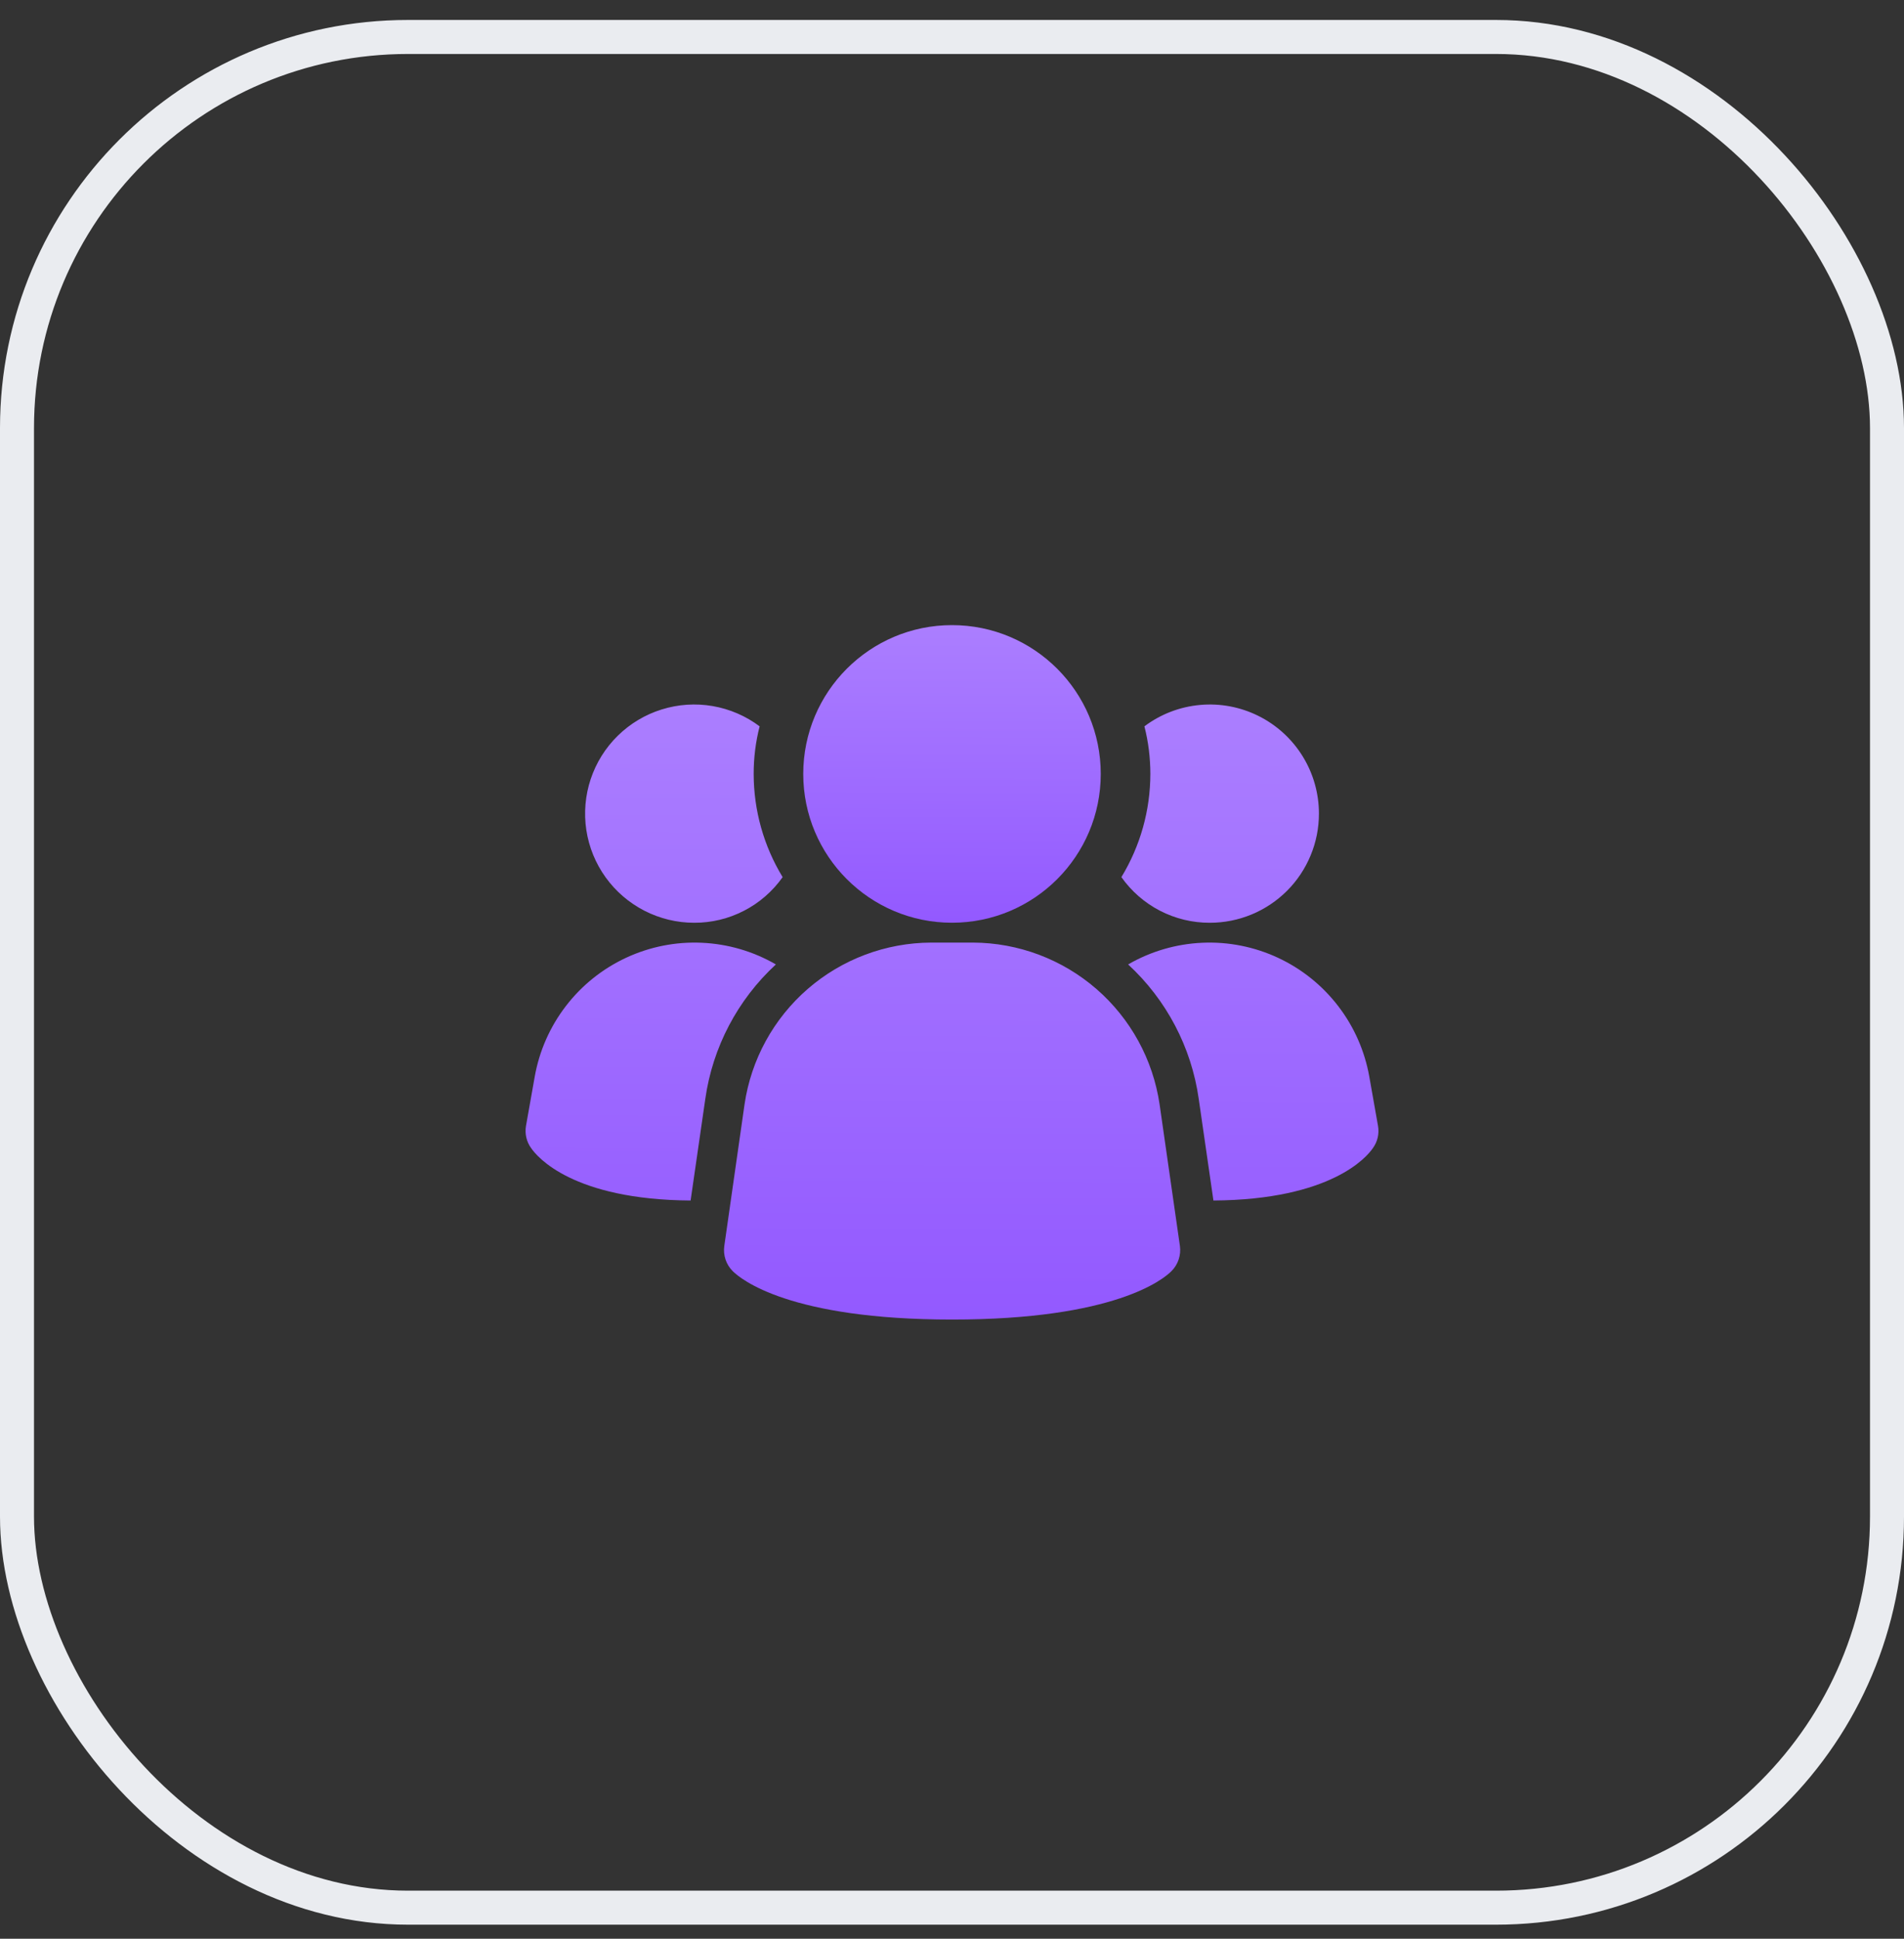
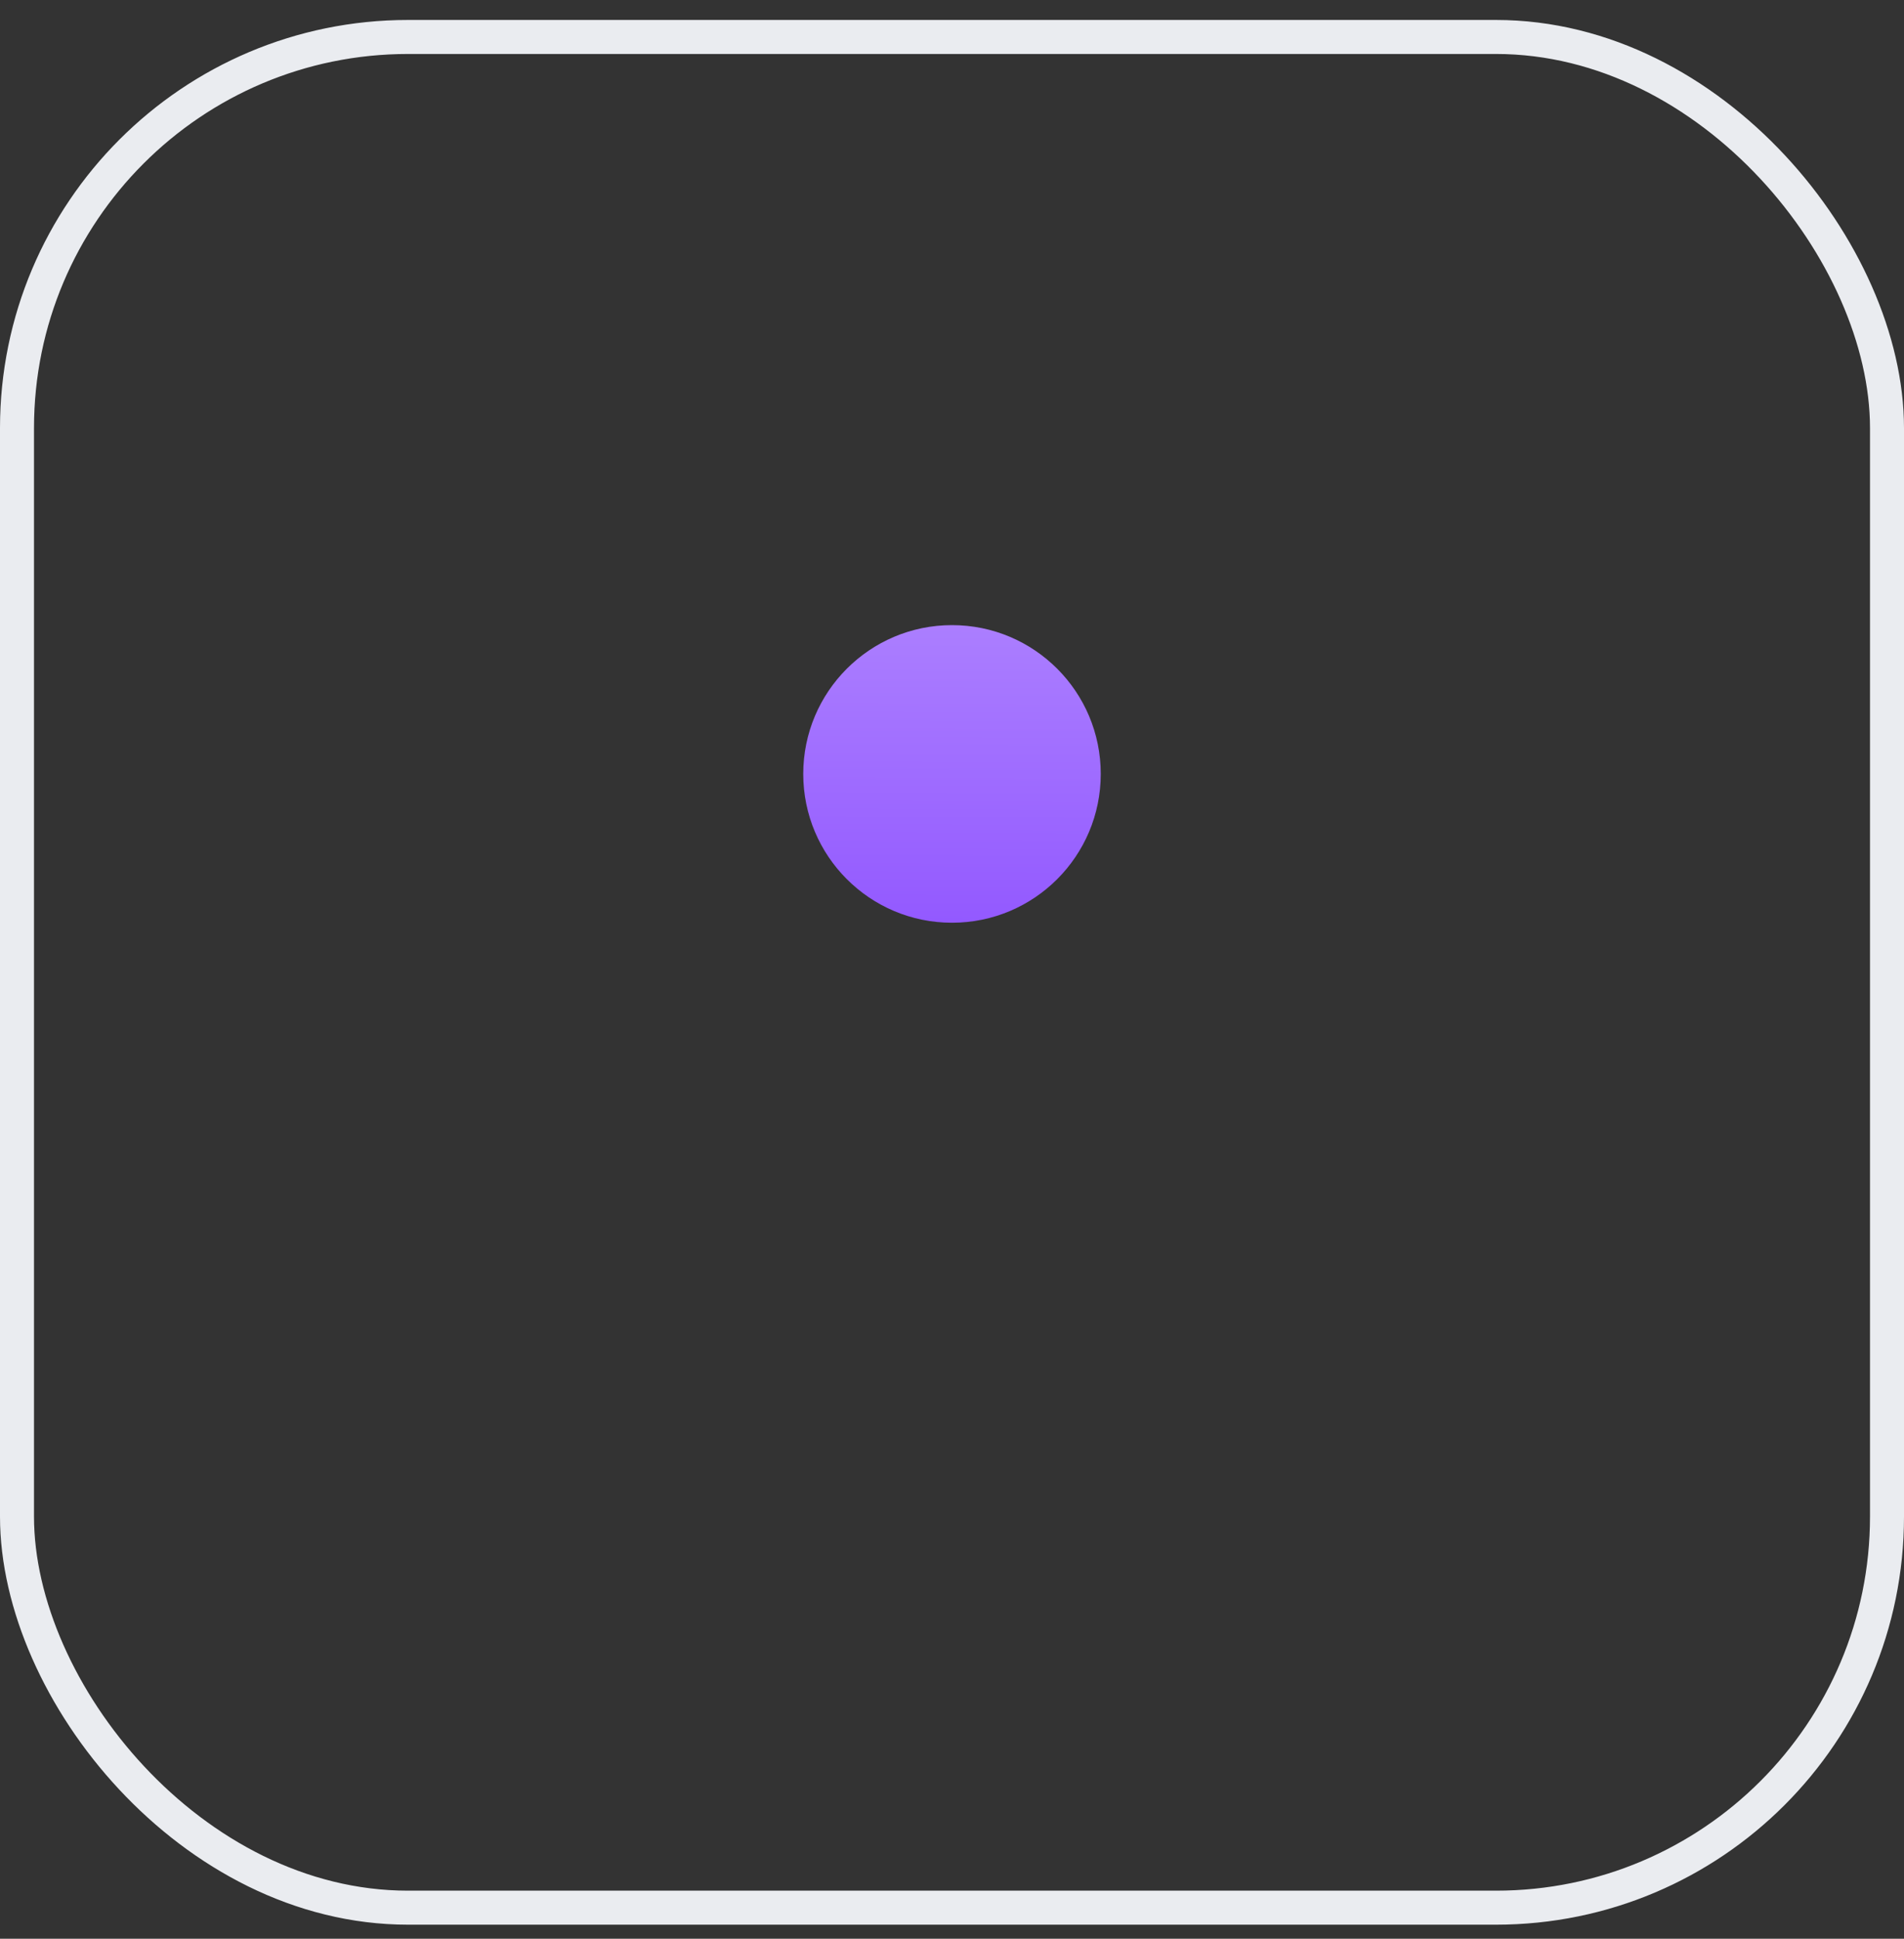
<svg xmlns="http://www.w3.org/2000/svg" width="56" height="57" viewBox="0 0 56 57" fill="none">
  <rect x="0" y="0" width="56" height="57" fill="#333333" stroke="none" />
  <rect x="0.5" y="1.087" width="55" height="55" rx="11.5" stroke="#EAECF0" />
-   <path d="M34.106 32.471C33.912 31.153 33.252 29.948 32.246 29.075C31.24 28.203 29.954 27.719 28.622 27.713H27.381C26.049 27.719 24.763 28.203 23.757 29.075C22.751 29.948 22.091 31.153 21.898 32.471L21.303 36.631C21.284 36.765 21.296 36.902 21.339 37.031C21.382 37.16 21.455 37.277 21.551 37.373C21.784 37.606 23.216 38.796 28.003 38.796C32.79 38.796 34.218 37.611 34.454 37.373C34.551 37.277 34.623 37.16 34.666 37.031C34.709 36.902 34.722 36.765 34.703 36.631L34.106 32.471ZM22.82 28.355C21.693 29.394 20.959 30.791 20.744 32.31L20.312 35.296C16.847 35.273 15.797 34.013 15.622 33.756C15.554 33.663 15.506 33.557 15.48 33.445C15.454 33.333 15.451 33.216 15.47 33.103L15.727 31.656C15.861 30.9 16.175 30.188 16.643 29.579C17.11 28.97 17.718 28.483 18.414 28.159C19.11 27.835 19.874 27.683 20.641 27.718C21.408 27.752 22.156 27.97 22.82 28.355ZM40.53 33.103C40.55 33.216 40.547 33.333 40.521 33.445C40.495 33.557 40.446 33.663 40.379 33.756C40.204 34.013 39.154 35.273 35.689 35.296L35.257 32.31C35.042 30.791 34.308 29.394 33.18 28.355C33.845 27.97 34.593 27.752 35.359 27.718C36.127 27.683 36.891 27.835 37.587 28.159C38.283 28.483 38.89 28.97 39.358 29.579C39.826 30.188 40.14 30.9 40.274 31.656L40.53 33.103ZM23.019 25.788C22.725 26.204 22.335 26.544 21.882 26.777C21.429 27.011 20.927 27.132 20.417 27.13C19.909 27.13 19.408 27.009 18.955 26.777C18.503 26.545 18.112 26.21 17.814 25.797C17.517 25.385 17.322 24.908 17.245 24.405C17.169 23.902 17.213 23.389 17.373 22.907C17.534 22.424 17.807 21.987 18.17 21.631C18.533 21.275 18.975 21.01 19.46 20.859C19.946 20.707 20.46 20.673 20.961 20.759C21.462 20.846 21.935 21.049 22.342 21.355C22.225 21.812 22.166 22.282 22.167 22.755C22.168 23.825 22.462 24.874 23.019 25.788ZM38.792 23.921C38.792 24.343 38.71 24.76 38.548 25.149C38.387 25.539 38.151 25.893 37.853 26.191C37.555 26.488 37.201 26.725 36.812 26.886C36.422 27.047 36.005 27.13 35.584 27.13C35.074 27.132 34.572 27.011 34.118 26.777C33.666 26.544 33.276 26.204 32.982 25.788C33.538 24.874 33.833 23.825 33.834 22.755C33.834 22.282 33.776 21.812 33.659 21.355C34.135 20.997 34.702 20.779 35.296 20.726C35.889 20.672 36.486 20.785 37.019 21.052C37.551 21.318 38 21.728 38.313 22.235C38.626 22.741 38.792 23.325 38.792 23.921Z" fill="url(#paint0_linear_2245_12043)" />
  <path d="M28 27.129C30.417 27.129 32.375 25.171 32.375 22.754C32.375 20.338 30.417 18.379 28 18.379C25.584 18.379 23.625 20.338 23.625 22.754C23.625 25.171 25.584 27.129 28 27.129Z" fill="url(#paint1_linear_2245_12043)" />
  <defs>
    <linearGradient id="paint0_linear_2245_12043" x1="27.919" y1="38.768" x2="27.991" y2="20.752" gradientUnits="userSpaceOnUse">
      <stop stop-color="#9359FF" />
      <stop offset="0.5" stop-color="#9F6CFF" />
      <stop offset="1" stop-color="#AB7EFF" />
    </linearGradient>
    <linearGradient id="paint1_linear_2245_12043" x1="27.972" y1="27.116" x2="28.02" y2="18.398" gradientUnits="userSpaceOnUse">
      <stop stop-color="#9359FF" />
      <stop offset="0.5" stop-color="#9F6CFF" />
      <stop offset="1" stop-color="#AB7EFF" />
    </linearGradient>
  </defs>
</svg>